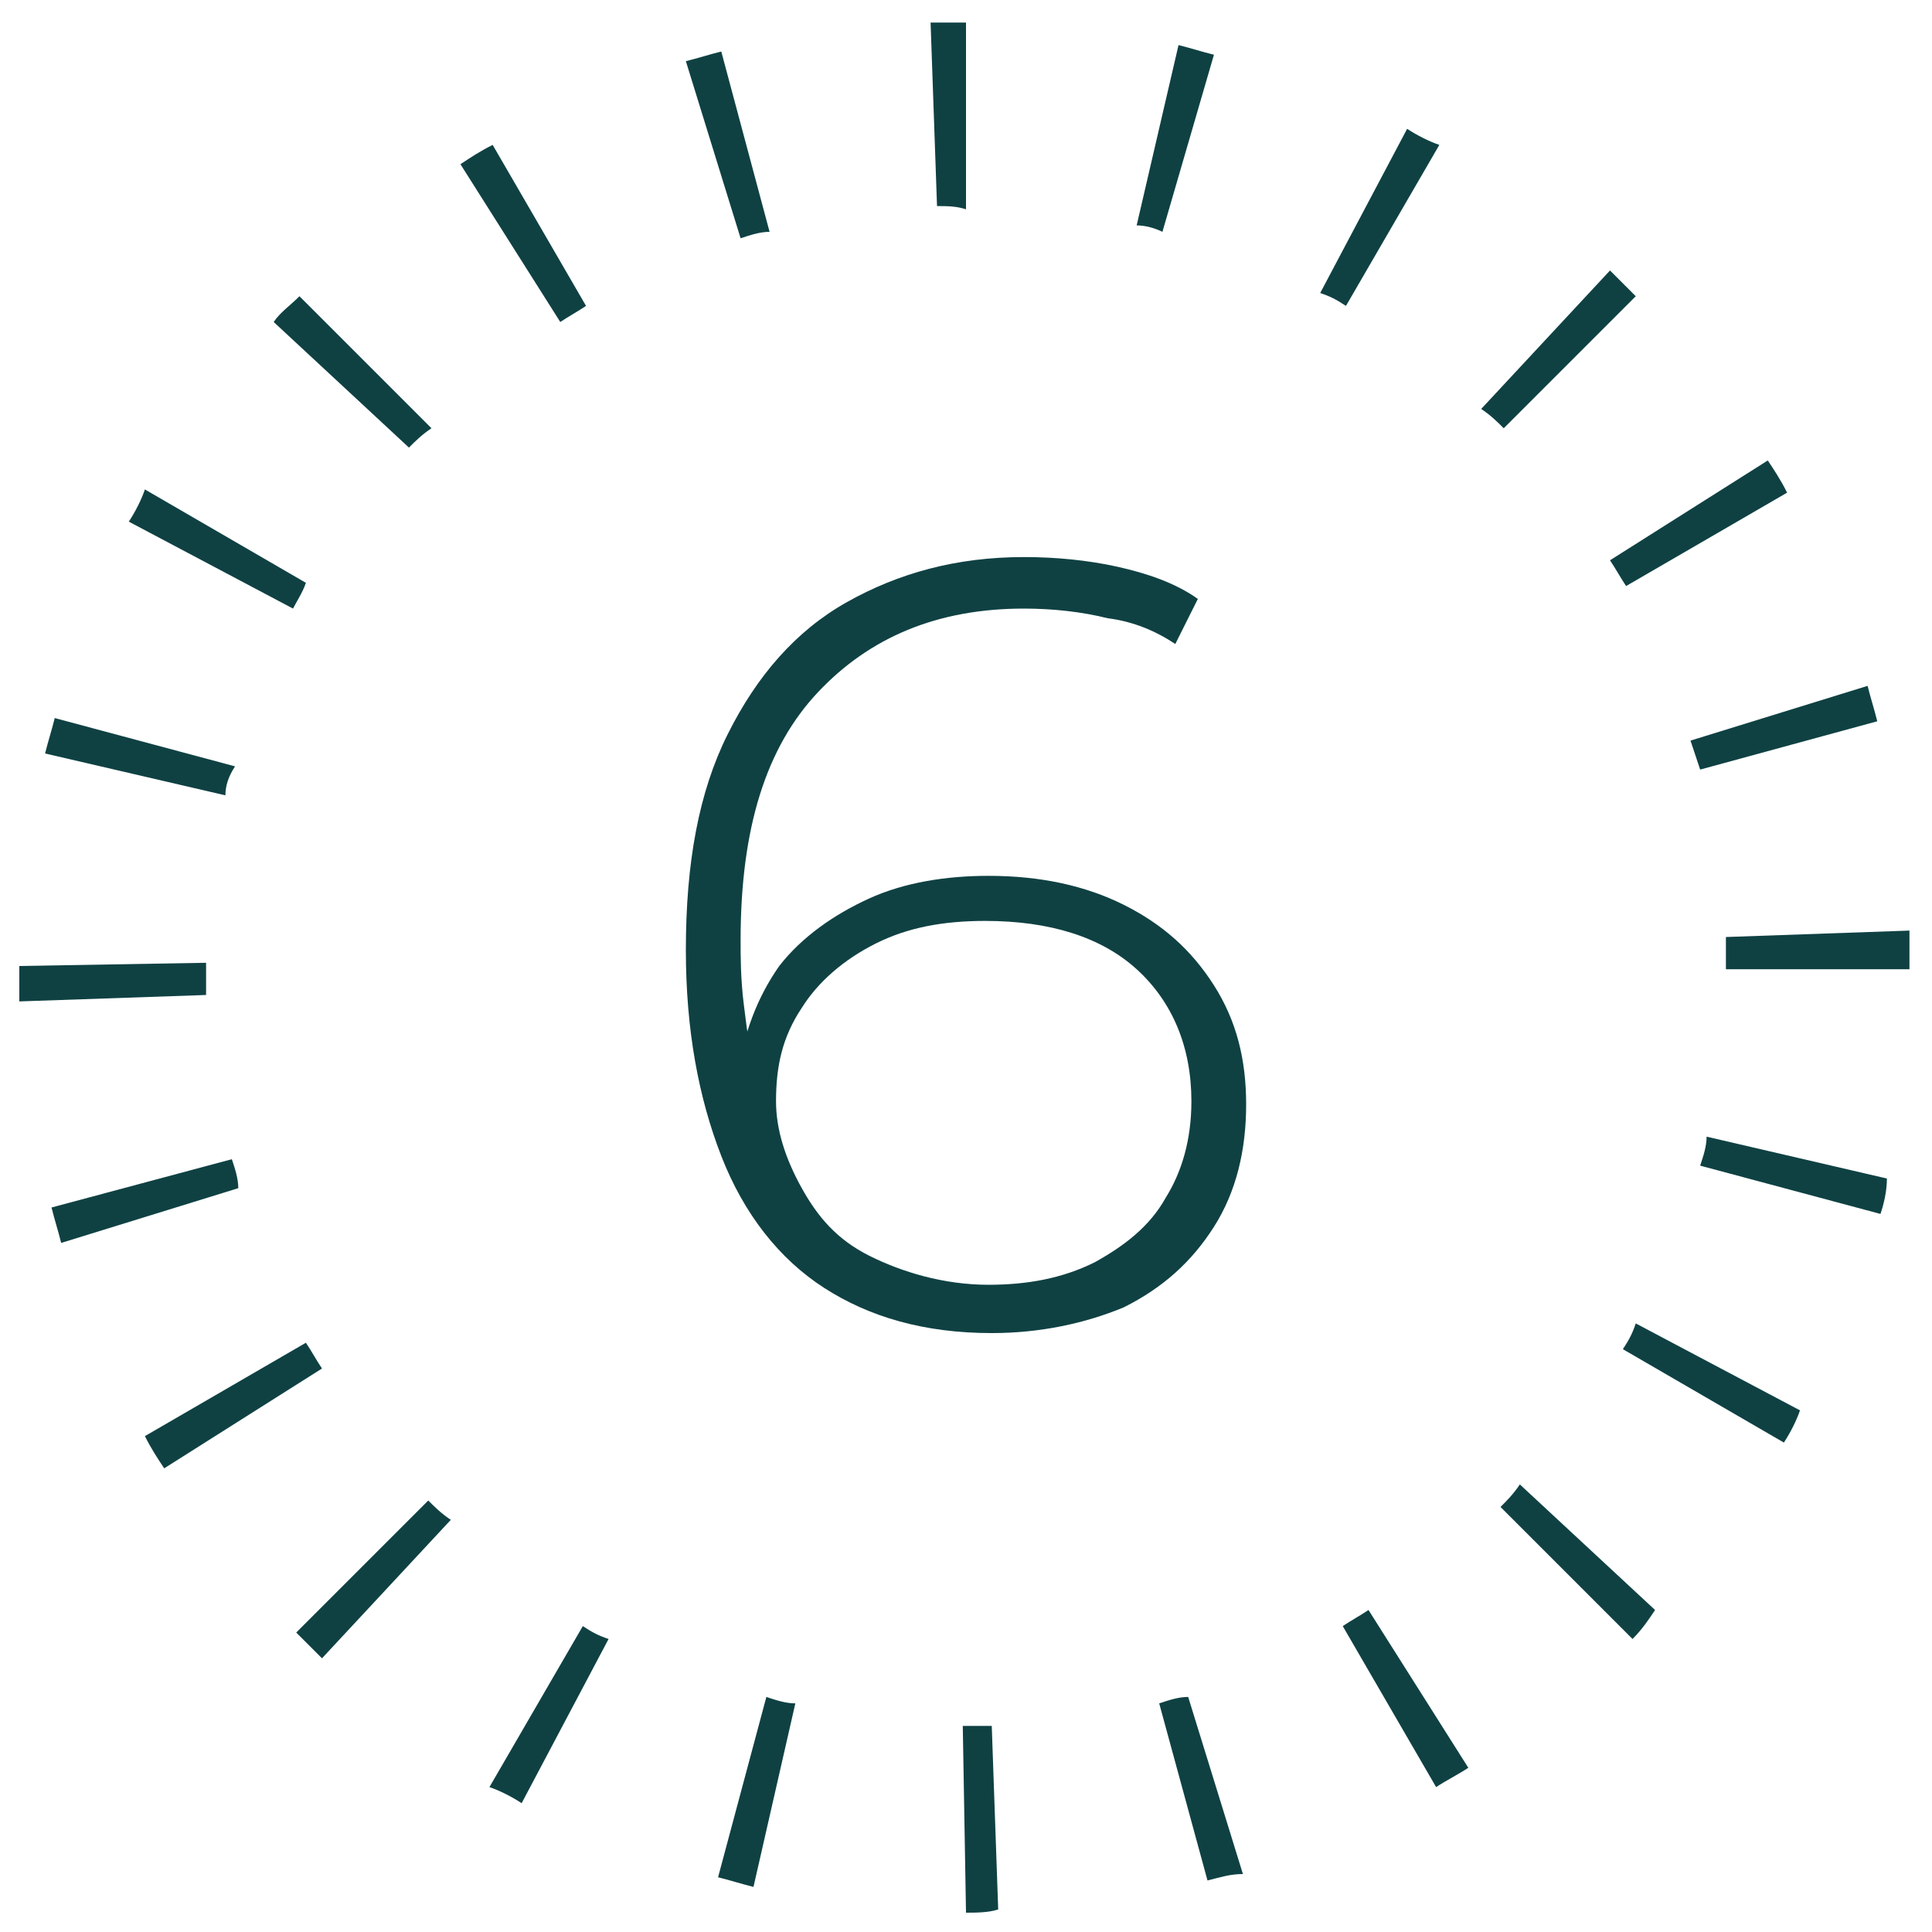
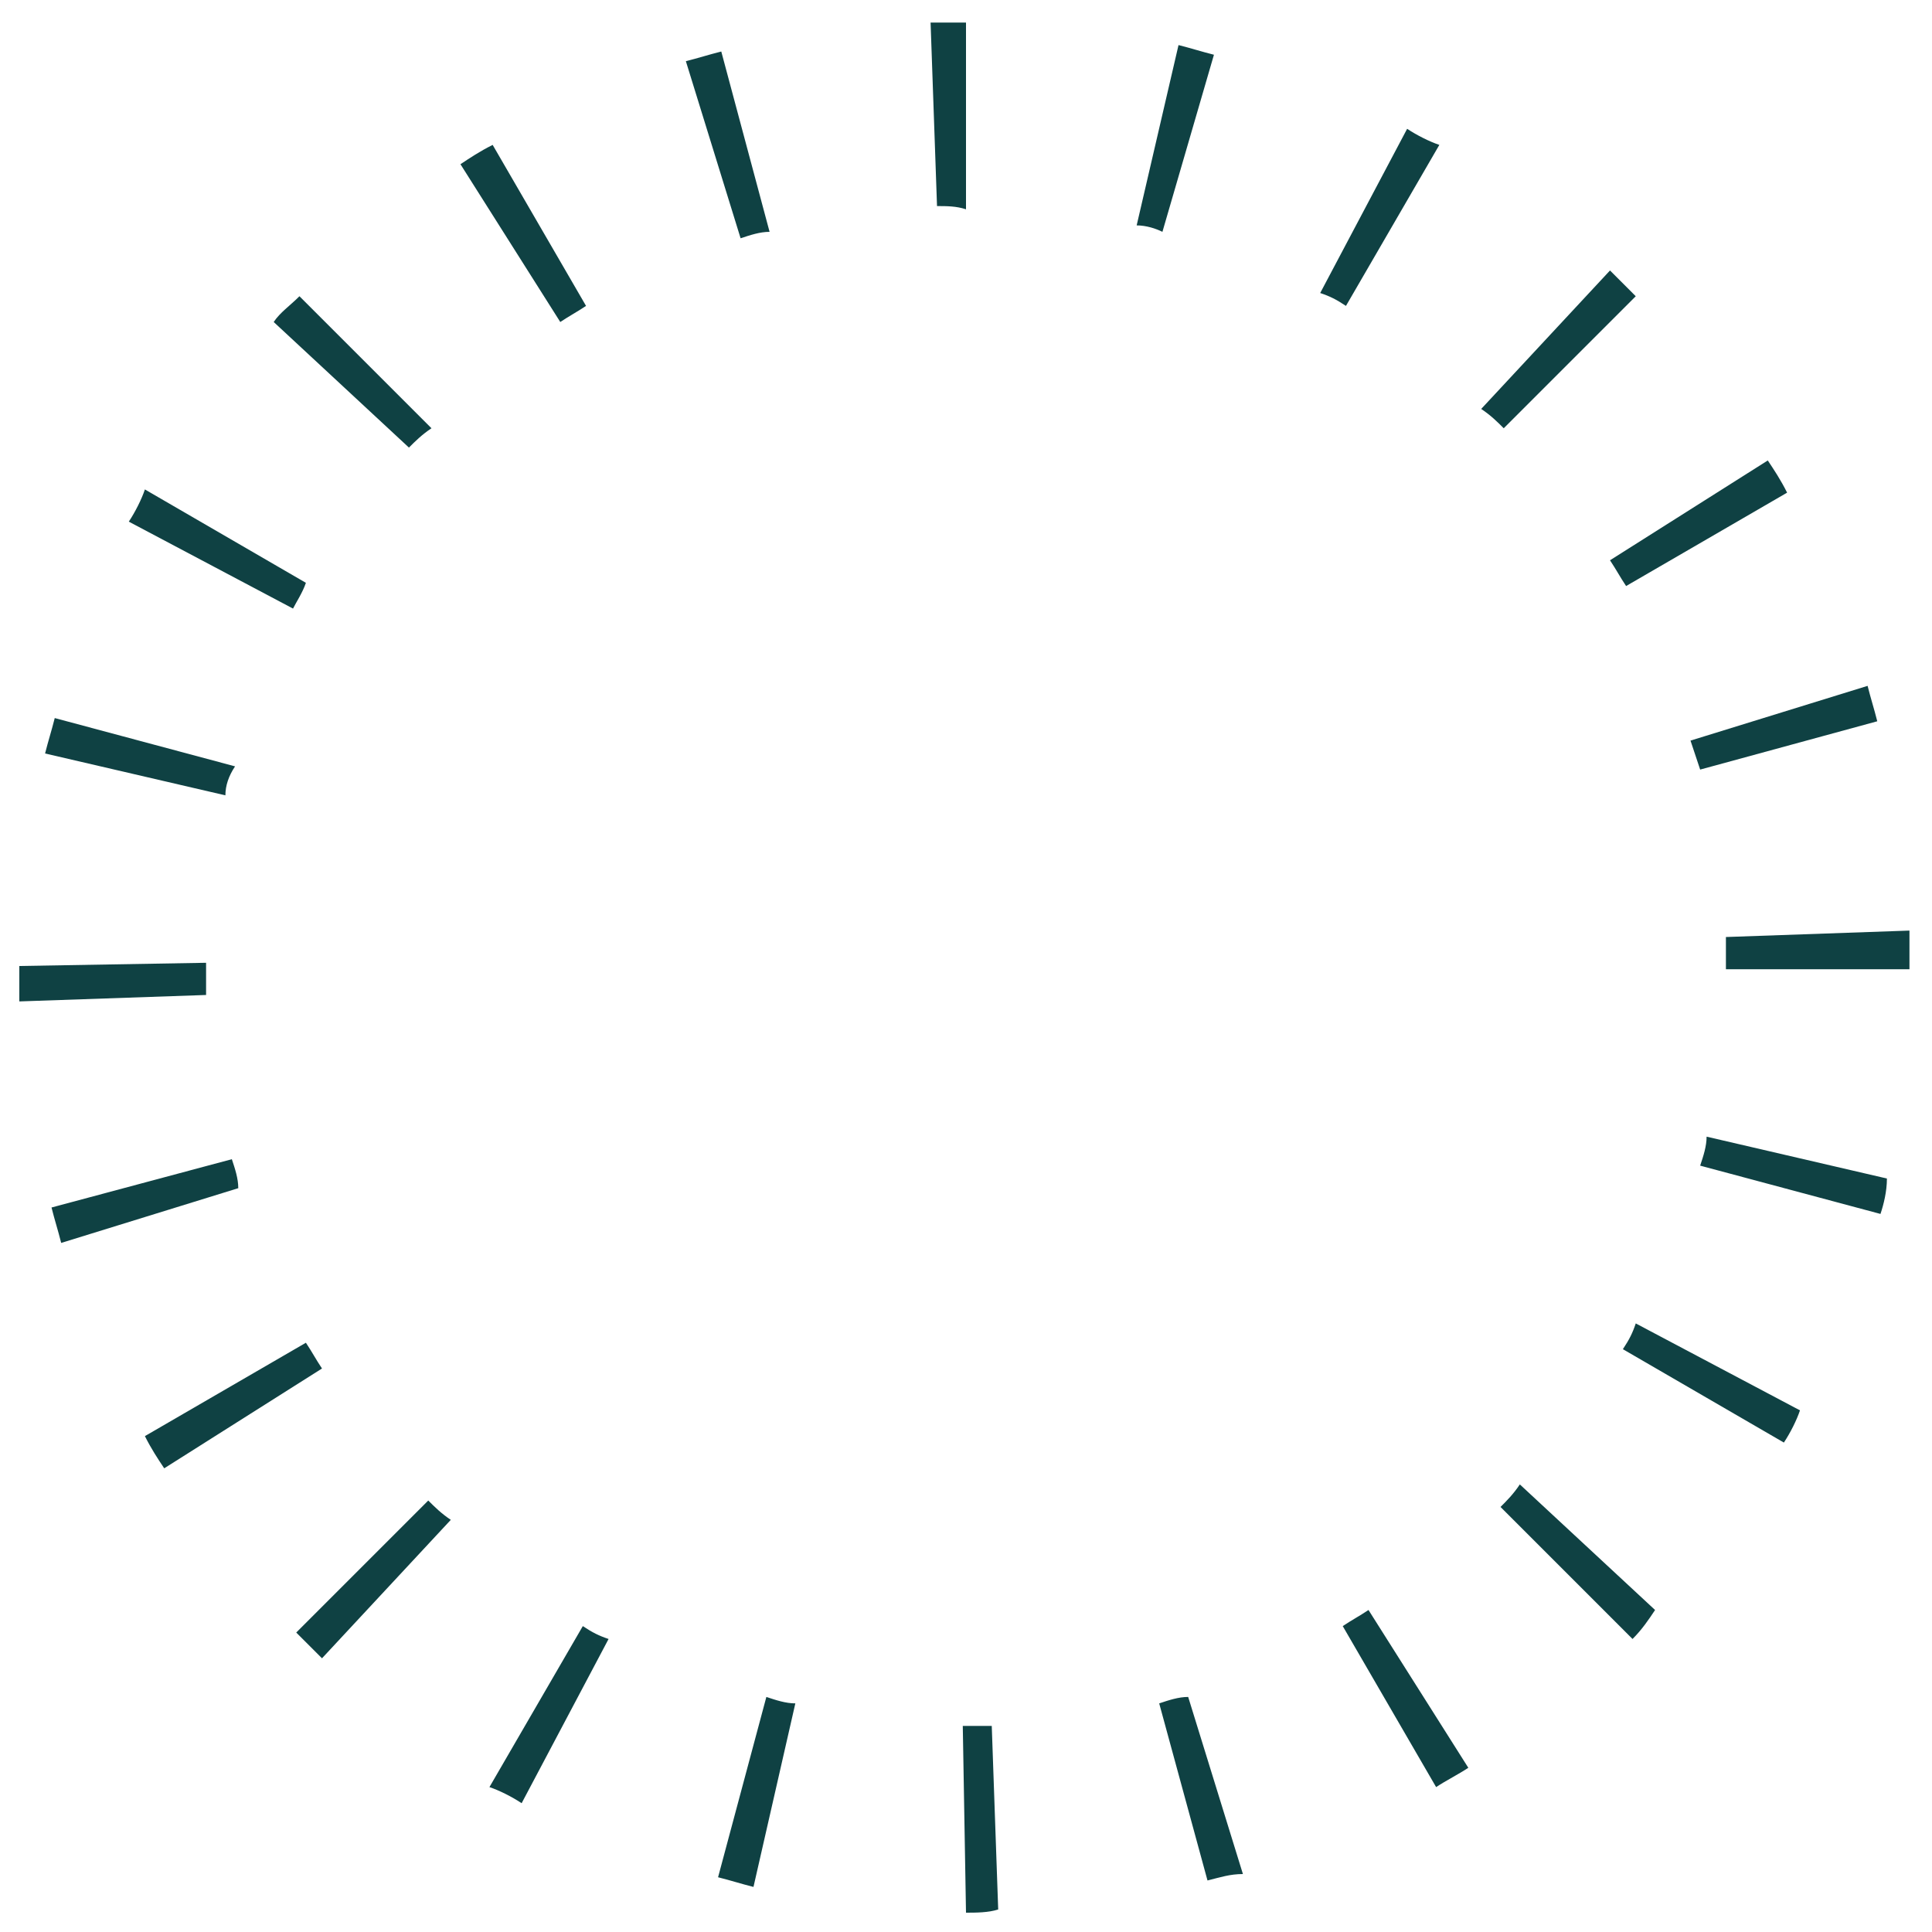
<svg xmlns="http://www.w3.org/2000/svg" version="1.1" id="Ebene_1" x="0px" y="0px" viewBox="0 0 60 60" style="enable-background:new 0 0 60 60;" xml:space="preserve">
  <style type="text/css">
	.st0{fill:#0F4143;}
</style>
  <g>
-     <path class="st0" d="M30.8,41.4c-2.1,0-3.8-0.5-5.2-1.4s-2.5-2.3-3.2-4.1s-1.1-3.9-1.1-6.4c0-2.7,0.4-4.9,1.3-6.7s2.1-3.2,3.7-4.1   s3.4-1.4,5.5-1.4c1,0,2,0.1,2.9,0.3c0.9,0.2,1.8,0.5,2.5,1L36.5,20c-0.6-0.4-1.3-0.7-2.1-0.8c-0.8-0.2-1.7-0.3-2.6-0.3   c-2.7,0-4.8,0.9-6.4,2.6S23,25.7,23,29.2c0,0.5,0,1.2,0.1,2s0.2,1.6,0.4,2.4l-0.6-0.2c0.2-1.3,0.6-2.4,1.3-3.4   c0.7-0.9,1.7-1.6,2.8-2.1c1.1-0.5,2.4-0.7,3.7-0.7c1.6,0,3,0.3,4.2,0.9s2.1,1.4,2.8,2.5s1,2.3,1,3.7c0,1.4-0.3,2.7-1,3.8   s-1.6,1.9-2.8,2.5C33.7,41.1,32.3,41.4,30.8,41.4z M30.7,39.9c1.2,0,2.3-0.2,3.3-0.7c0.9-0.5,1.7-1.1,2.2-2c0.5-0.8,0.8-1.8,0.8-3   c0-1.7-0.6-3.1-1.7-4.1c-1.1-1-2.7-1.5-4.7-1.5c-1.3,0-2.4,0.2-3.4,0.7s-1.8,1.2-2.3,2c-0.6,0.9-0.8,1.8-0.8,2.9   c0,0.9,0.3,1.8,0.8,2.7S26,38.5,27,39S29.3,39.9,30.7,39.9z" />
-   </g>
+     </g>
  <path class="st0" d="M30,59.4L30,59.4l-0.1-5.8H30c0.3,0,0.6,0,0.8,0l0.2,5.7C30.7,59.4,30.3,59.4,30,59.4z M23.4,58.6  c-0.4-0.1-0.7-0.2-1.1-0.3l1.5-5.6c0.3,0.1,0.6,0.2,0.9,0.2L23.4,58.6z M37.5,58.4L36,52.9c0.3-0.1,0.6-0.2,0.9-0.2l1.7,5.5  C38.2,58.2,37.9,58.3,37.5,58.4z M16.2,56c-0.3-0.2-0.7-0.4-1-0.5l2.9-5c0.3,0.2,0.5,0.3,0.8,0.4L16.2,56z M44.6,55.5l-2.9-5  c0.3-0.2,0.5-0.3,0.8-0.5l3.1,4.9C45.3,55.1,44.9,55.3,44.6,55.5z M10,51.5c-0.3-0.3-0.5-0.5-0.8-0.8l4.1-4.1  c0.2,0.2,0.4,0.4,0.7,0.6L10,51.5z M50.7,50.9l-4.1-4.1c0.2-0.2,0.4-0.4,0.6-0.7l4.2,3.9C51.2,50.3,51,50.6,50.7,50.9z M5.1,45.6  c-0.2-0.3-0.4-0.6-0.6-1l5-2.9c0.2,0.3,0.3,0.5,0.5,0.8L5.1,45.6z M55.4,44.8l-5-2.9c0.2-0.3,0.3-0.5,0.4-0.8l5.1,2.7  C55.8,44.1,55.6,44.5,55.4,44.8z M1.9,38.6c-0.1-0.4-0.2-0.7-0.3-1.1l5.6-1.5c0.1,0.3,0.2,0.6,0.2,0.9L1.9,38.6z M58.4,37.7  l-5.6-1.5c0.1-0.3,0.2-0.6,0.2-0.9l5.6,1.3C58.6,37,58.5,37.4,58.4,37.7z M0.6,31.1c0-0.4,0-0.7,0-1.1l5.8-0.1V30c0,0.3,0,0.6,0,0.9  L0.6,31.1z M59.4,30.1h-5.8V30c0-0.3,0-0.6,0-0.9l5.7-0.2c0,0.4,0,0.7,0,1.1V30.1z M7,24.7l-5.6-1.3c0.1-0.4,0.2-0.7,0.3-1.1  l5.6,1.5C7.1,24.1,7,24.4,7,24.7z M52.8,23.9c-0.1-0.3-0.2-0.6-0.3-0.9l5.5-1.7c0.1,0.4,0.2,0.7,0.3,1.1L52.8,23.9z M9.1,18.9  L4,16.2c0.2-0.3,0.4-0.7,0.5-1l5,2.9C9.4,18.4,9.2,18.7,9.1,18.9z M50.5,18.2c-0.2-0.3-0.3-0.5-0.5-0.8l4.9-3.1  c0.2,0.3,0.4,0.6,0.6,1L50.5,18.2z M12.7,13.9L8.5,10C8.7,9.7,9,9.5,9.3,9.2l4.1,4.1C13.1,13.5,12.9,13.7,12.7,13.9z M46.7,13.3  c-0.2-0.2-0.4-0.4-0.7-0.6L50,8.4c0.3,0.3,0.5,0.5,0.8,0.8L46.7,13.3z M17.4,10l-3.1-4.9c0.3-0.2,0.6-0.4,1-0.6l2.9,5  C17.9,9.7,17.7,9.8,17.4,10z M41.8,9.5c-0.3-0.2-0.5-0.3-0.8-0.4L43.7,4c0.3,0.2,0.7,0.4,1,0.5L41.8,9.5z M23,7.4l-1.7-5.5  c0.4-0.1,0.7-0.2,1.1-0.3l1.5,5.6C23.6,7.2,23.3,7.3,23,7.4z M36.1,7.2C35.9,7.1,35.6,7,35.3,7l1.3-5.6c0.4,0.1,0.7,0.2,1.1,0.3  L36.1,7.2z M29.1,6.4l-0.2-5.7c0.4,0,0.7,0,1.1,0l0,5.8h0C29.7,6.4,29.4,6.4,29.1,6.4z" />
</svg>